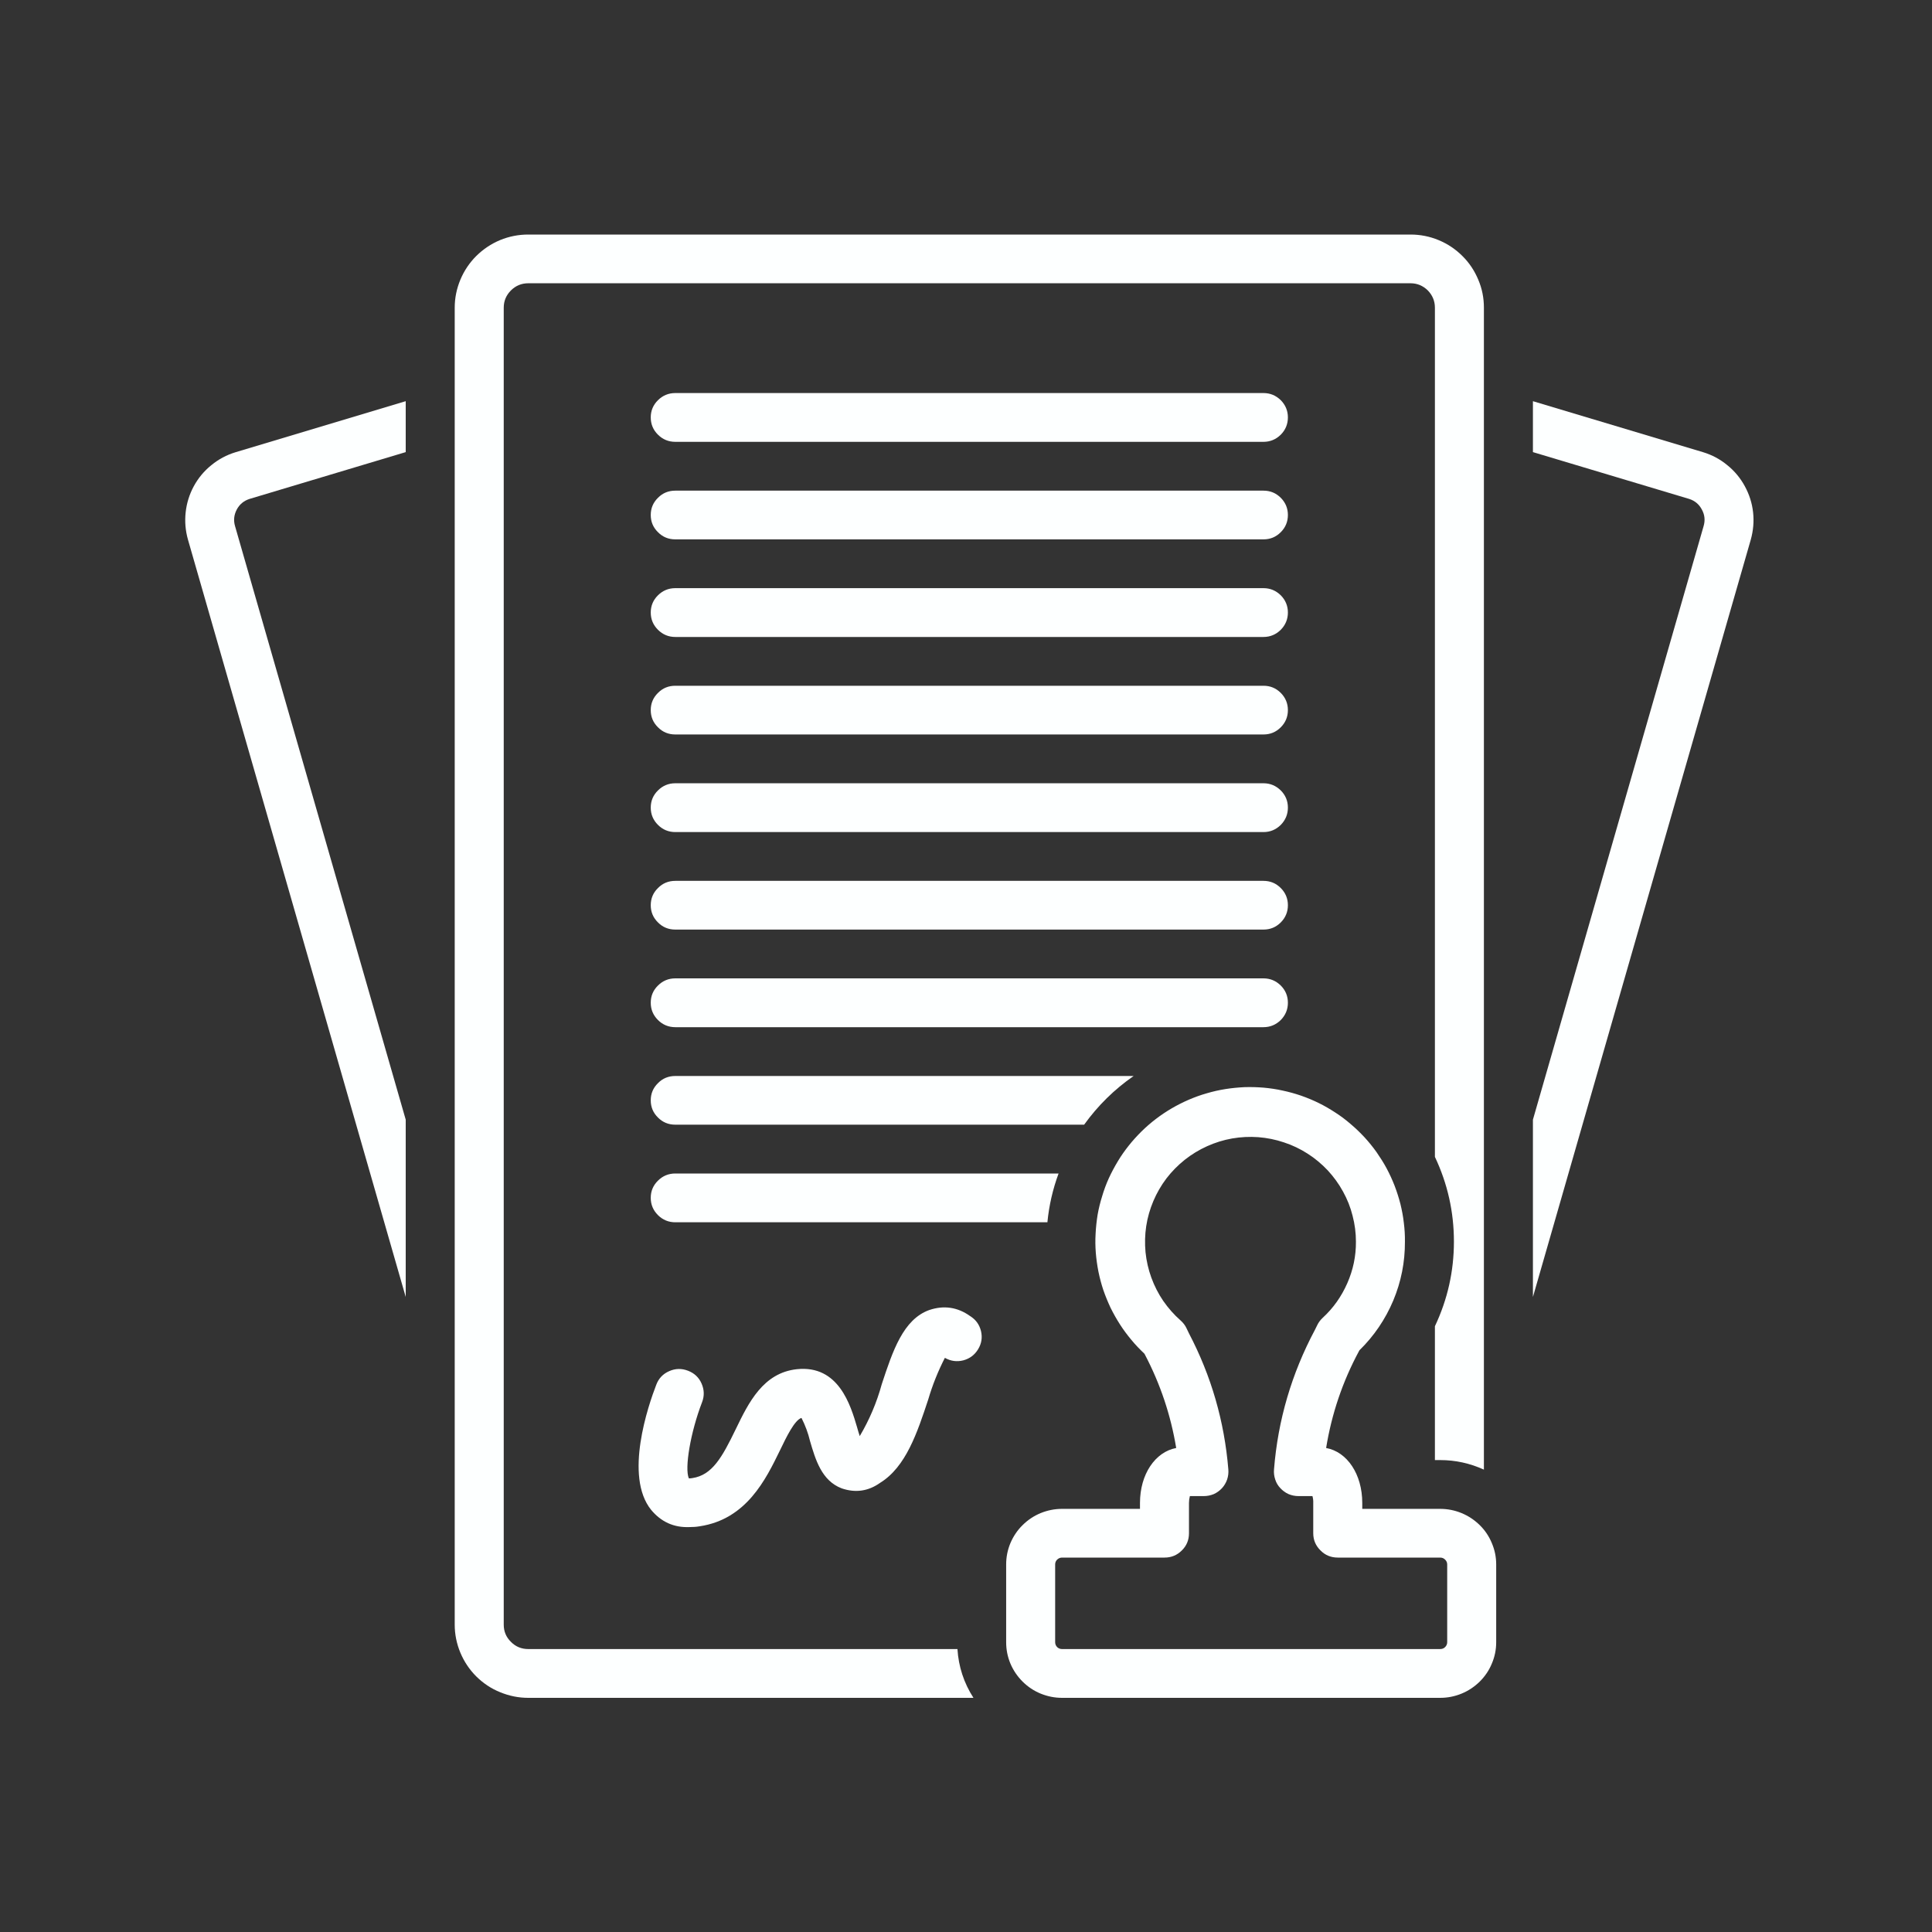
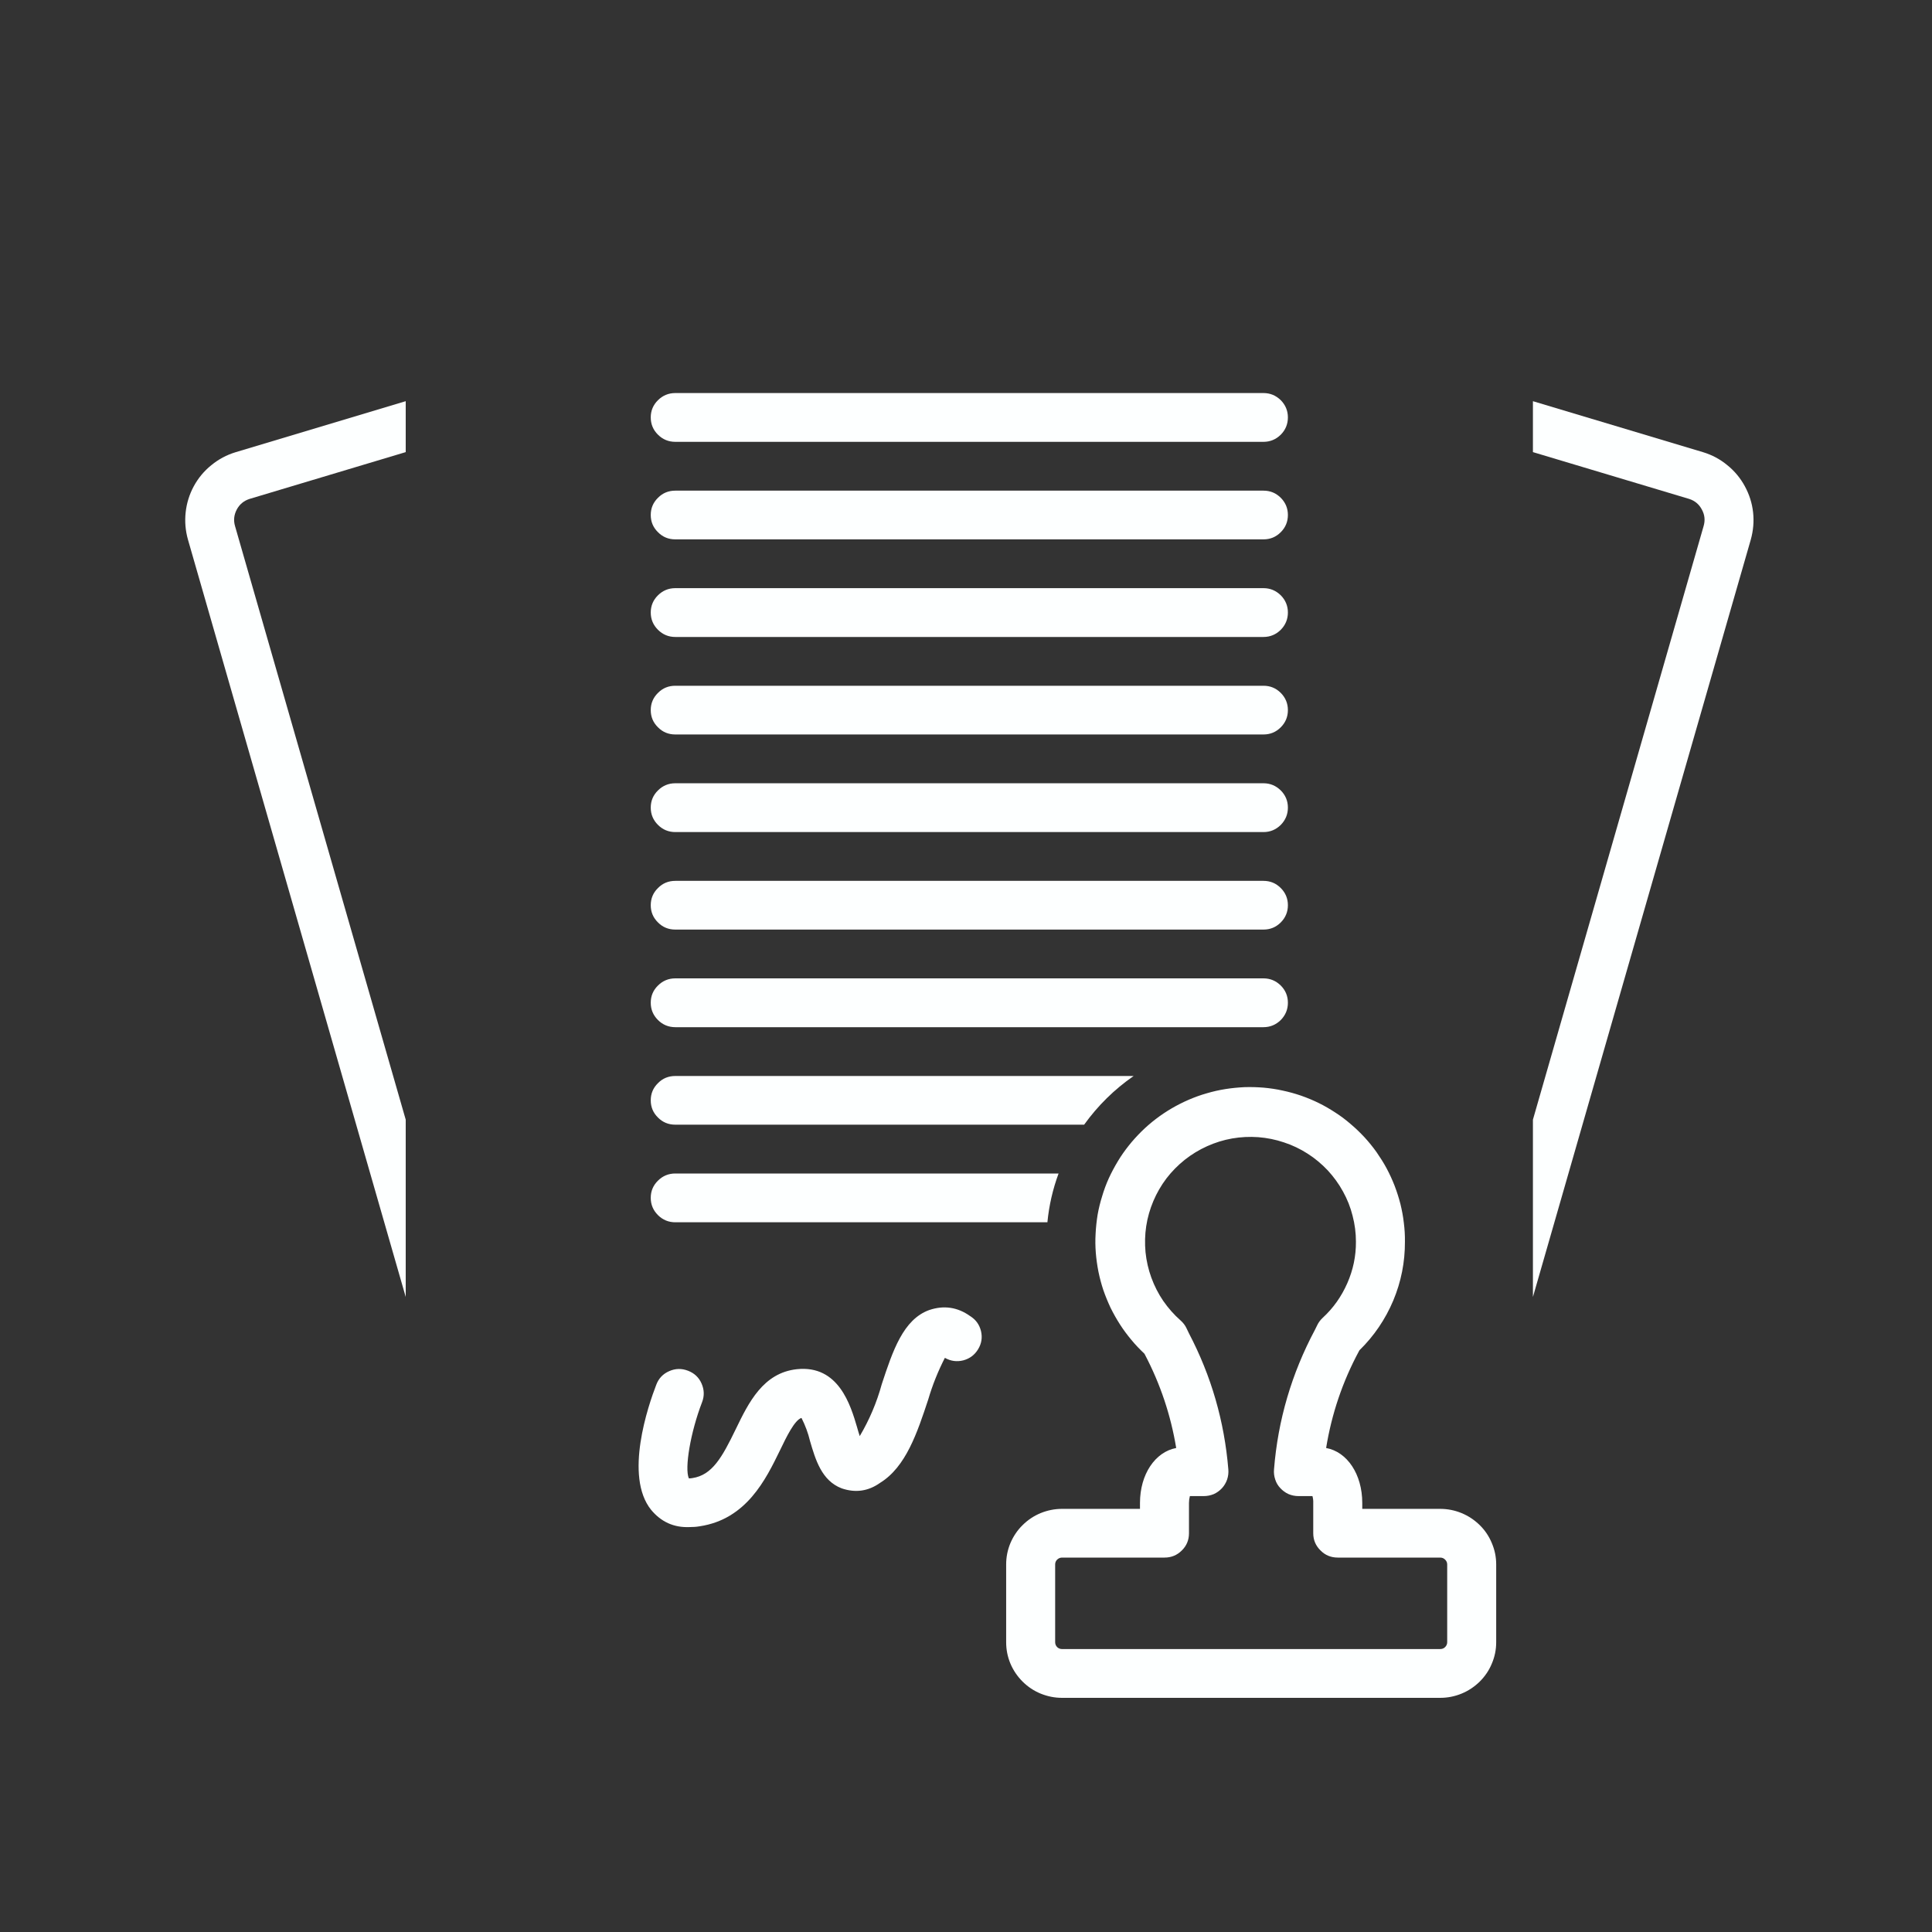
<svg xmlns="http://www.w3.org/2000/svg" width="100" zoomAndPan="magnify" viewBox="0 0 75 75" height="100" preserveAspectRatio="xMidYMid meet" version="1.0">
  <rect x="0" y="0" width="75" height="75" fill="#333333" stroke="none" />
  <defs>
    <clipPath id="7cefb9b3c9">
      <path d="M 59 15 L 68.402 15 L 68.402 51 L 59 51 Z M 59 15 " clip-rule="nonzero" />
    </clipPath>
    <clipPath id="a817368e6f">
-       <path d="M 17 9.008 L 58 9.008 L 58 66 L 17 66 Z M 17 9.008 " clip-rule="nonzero" />
-     </clipPath>
+       </clipPath>
  </defs>
  <path fill="#fdffff" d="M 7.297 20.949 L 15.75 50.348 L 15.75 43.465 L 9.125 20.426 C 9.059 20.203 9.082 19.988 9.191 19.781 C 9.301 19.574 9.469 19.438 9.691 19.367 L 15.75 17.551 L 15.75 15.574 L 9.145 17.555 C 8.797 17.66 8.484 17.828 8.203 18.059 C 7.922 18.285 7.695 18.559 7.523 18.875 C 7.352 19.191 7.246 19.531 7.207 19.891 C 7.168 20.25 7.199 20.602 7.297 20.949 Z M 7.297 20.949 " fill-opacity="1" fill-rule="nonzero" />
  <g clip-path="url(#7cefb9b3c9)">
    <path fill="#fdffff" d="M 66.117 17.555 L 59.508 15.574 L 59.508 17.551 L 65.57 19.367 C 65.793 19.438 65.957 19.574 66.066 19.781 C 66.18 19.988 66.199 20.203 66.133 20.426 L 59.508 43.465 L 59.508 50.348 L 67.965 20.949 C 68.062 20.602 68.094 20.246 68.055 19.891 C 68.016 19.531 67.906 19.191 67.734 18.875 C 67.562 18.559 67.336 18.285 67.055 18.059 C 66.777 17.828 66.461 17.66 66.117 17.555 Z M 66.117 17.555 " fill-opacity="1" fill-rule="nonzero" />
  </g>
  <path fill="#fdffff" d="M 49.047 15.258 L 26.215 15.258 C 25.953 15.258 25.727 15.352 25.543 15.535 C 25.355 15.719 25.262 15.945 25.262 16.203 C 25.262 16.465 25.355 16.691 25.543 16.875 C 25.727 17.059 25.953 17.152 26.215 17.152 L 49.047 17.152 C 49.309 17.152 49.531 17.059 49.719 16.875 C 49.902 16.691 49.996 16.465 49.996 16.203 C 49.996 15.945 49.902 15.719 49.719 15.535 C 49.531 15.352 49.309 15.258 49.047 15.258 Z M 49.047 15.258 " fill-opacity="1" fill-rule="nonzero" />
  <path fill="#fdffff" d="M 49.047 19.047 L 26.215 19.047 C 25.953 19.047 25.727 19.137 25.543 19.324 C 25.355 19.508 25.262 19.73 25.262 19.992 C 25.262 20.254 25.355 20.477 25.543 20.66 C 25.727 20.848 25.953 20.938 26.215 20.938 L 49.047 20.938 C 49.309 20.938 49.531 20.848 49.719 20.66 C 49.902 20.477 49.996 20.254 49.996 19.992 C 49.996 19.73 49.902 19.508 49.719 19.324 C 49.531 19.137 49.309 19.047 49.047 19.047 Z M 49.047 19.047 " fill-opacity="1" fill-rule="nonzero" />
  <path fill="#fdffff" d="M 49.047 22.832 L 26.215 22.832 C 25.953 22.832 25.727 22.926 25.543 23.109 C 25.355 23.293 25.262 23.52 25.262 23.777 C 25.262 24.039 25.355 24.262 25.543 24.449 C 25.727 24.633 25.953 24.727 26.215 24.727 L 49.047 24.727 C 49.309 24.727 49.531 24.633 49.719 24.449 C 49.902 24.262 49.996 24.039 49.996 23.777 C 49.996 23.52 49.902 23.293 49.719 23.109 C 49.531 22.926 49.309 22.832 49.047 22.832 Z M 49.047 22.832 " fill-opacity="1" fill-rule="nonzero" />
  <path fill="#fdffff" d="M 49.047 26.621 L 26.215 26.621 C 25.953 26.621 25.727 26.711 25.543 26.898 C 25.355 27.082 25.262 27.305 25.262 27.566 C 25.262 27.828 25.355 28.051 25.543 28.234 C 25.727 28.422 25.953 28.512 26.215 28.512 L 49.047 28.512 C 49.309 28.512 49.531 28.422 49.719 28.234 C 49.902 28.051 49.996 27.828 49.996 27.566 C 49.996 27.305 49.902 27.082 49.719 26.898 C 49.531 26.711 49.309 26.621 49.047 26.621 Z M 49.047 26.621 " fill-opacity="1" fill-rule="nonzero" />
  <path fill="#fdffff" d="M 49.047 30.406 L 26.215 30.406 C 25.953 30.406 25.727 30.5 25.543 30.684 C 25.355 30.867 25.262 31.09 25.262 31.352 C 25.262 31.613 25.355 31.836 25.543 32.023 C 25.727 32.207 25.953 32.301 26.215 32.301 L 49.047 32.301 C 49.309 32.301 49.531 32.207 49.719 32.023 C 49.902 31.836 49.996 31.613 49.996 31.352 C 49.996 31.09 49.902 30.867 49.719 30.684 C 49.531 30.5 49.309 30.406 49.047 30.406 Z M 49.047 30.406 " fill-opacity="1" fill-rule="nonzero" />
  <path fill="#fdffff" d="M 49.047 34.195 L 26.215 34.195 C 25.953 34.195 25.727 34.285 25.543 34.473 C 25.355 34.656 25.262 34.879 25.262 35.141 C 25.262 35.402 25.355 35.625 25.543 35.809 C 25.727 35.996 25.953 36.086 26.215 36.086 L 49.047 36.086 C 49.309 36.086 49.531 35.996 49.719 35.809 C 49.902 35.625 49.996 35.402 49.996 35.141 C 49.996 34.879 49.902 34.656 49.719 34.473 C 49.531 34.285 49.309 34.195 49.047 34.195 Z M 49.047 34.195 " fill-opacity="1" fill-rule="nonzero" />
  <path fill="#fdffff" d="M 49.996 38.926 C 49.996 38.664 49.902 38.441 49.719 38.258 C 49.531 38.074 49.309 37.98 49.047 37.98 L 26.215 37.98 C 25.953 37.98 25.727 38.074 25.543 38.258 C 25.355 38.441 25.262 38.664 25.262 38.926 C 25.262 39.188 25.355 39.41 25.543 39.598 C 25.727 39.781 25.953 39.875 26.215 39.875 L 49.047 39.875 C 49.309 39.875 49.531 39.781 49.719 39.598 C 49.902 39.41 49.996 39.188 49.996 38.926 Z M 49.996 38.926 " fill-opacity="1" fill-rule="nonzero" />
  <path fill="#fdffff" d="M 25.262 46.5 C 25.262 46.762 25.355 46.984 25.543 47.172 C 25.727 47.355 25.953 47.449 26.215 47.449 L 40.66 47.449 C 40.723 46.801 40.867 46.168 41.094 45.555 L 26.215 45.555 C 25.953 45.555 25.727 45.648 25.543 45.832 C 25.355 46.016 25.262 46.238 25.262 46.5 Z M 25.262 46.5 " fill-opacity="1" fill-rule="nonzero" />
  <g clip-path="url(#a817368e6f)">
    <path fill="#fdffff" d="M 20.508 64.016 C 20.246 64.016 20.02 63.926 19.836 63.738 C 19.648 63.555 19.555 63.332 19.555 63.07 L 19.555 11.945 C 19.555 11.684 19.648 11.461 19.836 11.273 C 20.02 11.09 20.246 10.996 20.508 10.996 L 54.754 10.996 C 55.016 10.996 55.238 11.09 55.426 11.273 C 55.609 11.461 55.703 11.684 55.703 11.945 L 55.703 44.91 C 56.195 45.949 56.441 47.047 56.441 48.199 C 56.441 49.348 56.195 50.445 55.703 51.484 L 55.703 56.68 L 55.906 56.68 C 56.5 56.68 57.066 56.805 57.605 57.051 L 57.605 11.945 C 57.605 11.566 57.535 11.207 57.387 10.859 C 57.242 10.512 57.039 10.203 56.77 9.938 C 56.504 9.672 56.195 9.465 55.844 9.32 C 55.496 9.176 55.133 9.105 54.754 9.105 L 20.508 9.105 C 20.129 9.105 19.766 9.176 19.414 9.32 C 19.066 9.465 18.758 9.672 18.488 9.938 C 18.223 10.203 18.016 10.512 17.871 10.859 C 17.727 11.207 17.652 11.566 17.652 11.945 L 17.652 63.07 C 17.652 63.445 17.727 63.809 17.871 64.156 C 18.016 64.504 18.223 64.812 18.488 65.078 C 18.758 65.344 19.066 65.551 19.414 65.691 C 19.766 65.836 20.129 65.91 20.508 65.91 L 37.789 65.91 C 37.418 65.332 37.211 64.699 37.168 64.016 Z M 20.508 64.016 " fill-opacity="1" fill-rule="nonzero" />
  </g>
  <path fill="#fdffff" d="M 55.906 58.574 L 52.883 58.574 L 52.883 58.344 C 52.883 57.23 52.297 56.359 51.48 56.211 C 51.695 54.887 52.117 53.637 52.754 52.453 L 52.773 52.418 C 53.34 51.863 53.777 51.219 54.086 50.488 C 54.391 49.758 54.543 48.996 54.539 48.203 C 54.543 47.953 54.527 47.707 54.496 47.465 C 54.469 47.219 54.422 46.977 54.363 46.734 C 54.301 46.496 54.227 46.262 54.137 46.027 C 54.047 45.797 53.945 45.574 53.828 45.355 C 53.711 45.137 53.578 44.93 53.438 44.727 C 53.293 44.523 53.137 44.332 52.969 44.148 C 52.801 43.969 52.625 43.797 52.434 43.637 C 52.246 43.473 52.047 43.324 51.84 43.191 C 51.633 43.055 51.418 42.93 51.195 42.82 C 50.973 42.711 50.746 42.617 50.512 42.535 C 50.273 42.453 50.035 42.387 49.793 42.336 C 49.551 42.281 49.305 42.246 49.059 42.223 C 48.812 42.203 48.562 42.195 48.312 42.203 C 48.066 42.215 47.82 42.238 47.574 42.277 C 47.328 42.316 47.086 42.371 46.848 42.441 C 46.609 42.508 46.375 42.594 46.148 42.691 C 45.922 42.789 45.699 42.902 45.484 43.027 C 45.27 43.152 45.066 43.289 44.867 43.441 C 44.672 43.59 44.484 43.754 44.309 43.926 C 44.133 44.102 43.965 44.285 43.812 44.48 C 43.66 44.672 43.516 44.875 43.391 45.086 C 43.262 45.301 43.145 45.52 43.043 45.742 C 42.941 45.969 42.855 46.199 42.785 46.438 C 42.711 46.672 42.652 46.914 42.609 47.156 C 42.57 47.402 42.543 47.645 42.531 47.895 C 42.516 48.141 42.52 48.387 42.539 48.633 C 42.559 48.879 42.594 49.125 42.641 49.367 C 42.691 49.609 42.754 49.848 42.832 50.082 C 42.914 50.316 43.008 50.547 43.113 50.77 C 43.223 50.992 43.344 51.207 43.477 51.414 C 43.609 51.621 43.758 51.82 43.918 52.012 C 44.074 52.203 44.246 52.379 44.426 52.551 L 44.441 52.578 C 45.043 53.723 45.449 54.934 45.66 56.211 C 44.844 56.363 44.254 57.23 44.254 58.344 L 44.254 58.574 L 41.23 58.574 C 40.941 58.574 40.668 58.629 40.398 58.738 C 40.133 58.848 39.898 59.004 39.695 59.207 C 39.492 59.406 39.336 59.641 39.223 59.906 C 39.113 60.172 39.059 60.445 39.059 60.73 L 39.059 63.75 C 39.059 64.039 39.113 64.312 39.223 64.578 C 39.336 64.844 39.492 65.074 39.695 65.277 C 39.898 65.48 40.133 65.637 40.398 65.746 C 40.668 65.855 40.941 65.91 41.23 65.91 L 55.906 65.91 C 56.195 65.91 56.473 65.855 56.738 65.746 C 57.004 65.637 57.238 65.48 57.445 65.277 C 57.648 65.074 57.805 64.844 57.914 64.578 C 58.027 64.312 58.082 64.039 58.082 63.75 L 58.082 60.73 C 58.082 60.445 58.027 60.172 57.914 59.906 C 57.805 59.641 57.648 59.406 57.445 59.207 C 57.238 59.004 57.004 58.848 56.738 58.738 C 56.473 58.629 56.195 58.574 55.906 58.574 Z M 56.18 63.75 C 56.18 63.824 56.152 63.887 56.098 63.941 C 56.047 63.992 55.984 64.016 55.906 64.016 L 41.23 64.016 C 41.156 64.016 41.094 63.992 41.039 63.941 C 40.988 63.887 40.961 63.824 40.961 63.75 L 40.961 60.73 C 40.961 60.656 40.988 60.594 41.039 60.543 C 41.094 60.492 41.156 60.465 41.23 60.465 L 45.207 60.465 C 45.469 60.465 45.691 60.375 45.879 60.188 C 46.066 60.004 46.156 59.781 46.156 59.52 L 46.156 58.344 C 46.156 58.254 46.168 58.164 46.191 58.078 L 46.734 58.078 C 46.867 58.078 46.996 58.051 47.121 58 C 47.242 57.945 47.348 57.867 47.438 57.77 C 47.527 57.672 47.594 57.559 47.637 57.434 C 47.68 57.305 47.695 57.176 47.684 57.043 C 47.531 55.18 47.023 53.418 46.156 51.762 L 46.062 51.566 C 46.008 51.449 45.93 51.348 45.828 51.258 C 45.574 51.035 45.352 50.781 45.156 50.5 C 44.965 50.219 44.812 49.918 44.695 49.598 C 44.578 49.277 44.504 48.949 44.469 48.609 C 44.438 48.273 44.445 47.934 44.496 47.598 C 44.547 47.262 44.641 46.938 44.773 46.625 C 44.906 46.312 45.074 46.02 45.281 45.746 C 45.488 45.477 45.727 45.234 45.992 45.023 C 46.258 44.812 46.547 44.637 46.859 44.496 C 47.172 44.355 47.496 44.254 47.832 44.195 C 48.168 44.137 48.508 44.121 48.848 44.145 C 49.188 44.172 49.52 44.238 49.844 44.348 C 50.168 44.453 50.477 44.602 50.762 44.785 C 51.051 44.969 51.309 45.188 51.543 45.434 C 51.773 45.684 51.973 45.957 52.137 46.258 C 52.301 46.555 52.426 46.867 52.508 47.199 C 52.594 47.527 52.637 47.863 52.637 48.203 C 52.641 48.766 52.527 49.301 52.301 49.816 C 52.074 50.332 51.758 50.781 51.344 51.16 C 51.258 51.242 51.188 51.332 51.137 51.438 L 51.047 51.621 C 50.141 53.32 49.609 55.129 49.457 57.043 C 49.445 57.176 49.461 57.305 49.504 57.434 C 49.543 57.559 49.609 57.672 49.703 57.77 C 49.793 57.867 49.898 57.945 50.02 58 C 50.141 58.051 50.27 58.078 50.406 58.078 L 50.949 58.078 C 50.973 58.164 50.984 58.254 50.98 58.344 L 50.98 59.52 C 50.98 59.781 51.074 60.004 51.262 60.188 C 51.445 60.375 51.672 60.465 51.934 60.465 L 55.906 60.465 C 55.984 60.465 56.047 60.492 56.098 60.543 C 56.152 60.594 56.18 60.66 56.18 60.73 Z M 56.18 63.75 " fill-opacity="1" fill-rule="nonzero" />
  <path fill="#fdffff" d="M 37.66 51.09 C 37.172 50.742 36.641 50.664 36.074 50.855 C 35.062 51.219 34.656 52.441 34.23 53.734 C 34.035 54.445 33.75 55.117 33.375 55.75 C 33.336 55.633 33.301 55.512 33.273 55.41 C 33.023 54.562 32.562 52.98 30.934 53.152 C 29.625 53.293 29.059 54.453 28.562 55.48 C 28.027 56.586 27.645 57.262 26.879 57.379 C 26.836 57.387 26.789 57.391 26.742 57.391 C 26.566 57.004 26.809 55.586 27.254 54.434 C 27.348 54.188 27.34 53.949 27.234 53.707 C 27.129 53.469 26.953 53.305 26.707 53.211 C 26.461 53.117 26.219 53.121 25.98 53.227 C 25.738 53.332 25.57 53.508 25.477 53.754 C 25.164 54.562 24.223 57.305 25.277 58.613 C 25.664 59.078 26.156 59.305 26.762 59.281 C 26.898 59.281 27.031 59.273 27.164 59.25 C 28.977 58.977 29.727 57.434 30.277 56.305 C 30.531 55.777 30.844 55.129 31.113 55.043 C 31.258 55.328 31.371 55.629 31.445 55.941 C 31.656 56.66 31.895 57.48 32.672 57.777 C 33.207 57.961 33.707 57.891 34.168 57.562 C 35.168 56.945 35.609 55.613 36.035 54.324 C 36.199 53.766 36.414 53.23 36.68 52.711 C 36.906 52.84 37.145 52.871 37.395 52.809 C 37.645 52.742 37.836 52.598 37.969 52.379 C 38.105 52.156 38.141 51.922 38.082 51.672 C 38.02 51.418 37.879 51.227 37.66 51.09 Z M 37.66 51.09 " fill-opacity="1" fill-rule="nonzero" />
  <path fill="#fdffff" d="M 25.262 42.715 C 25.262 42.977 25.355 43.199 25.543 43.383 C 25.727 43.57 25.953 43.66 26.215 43.66 L 42.086 43.66 C 42.617 42.922 43.258 42.289 44.008 41.77 L 26.215 41.77 C 25.953 41.77 25.727 41.859 25.543 42.047 C 25.355 42.23 25.262 42.453 25.262 42.715 Z M 25.262 42.715 " fill-opacity="1" fill-rule="nonzero" />
</svg>